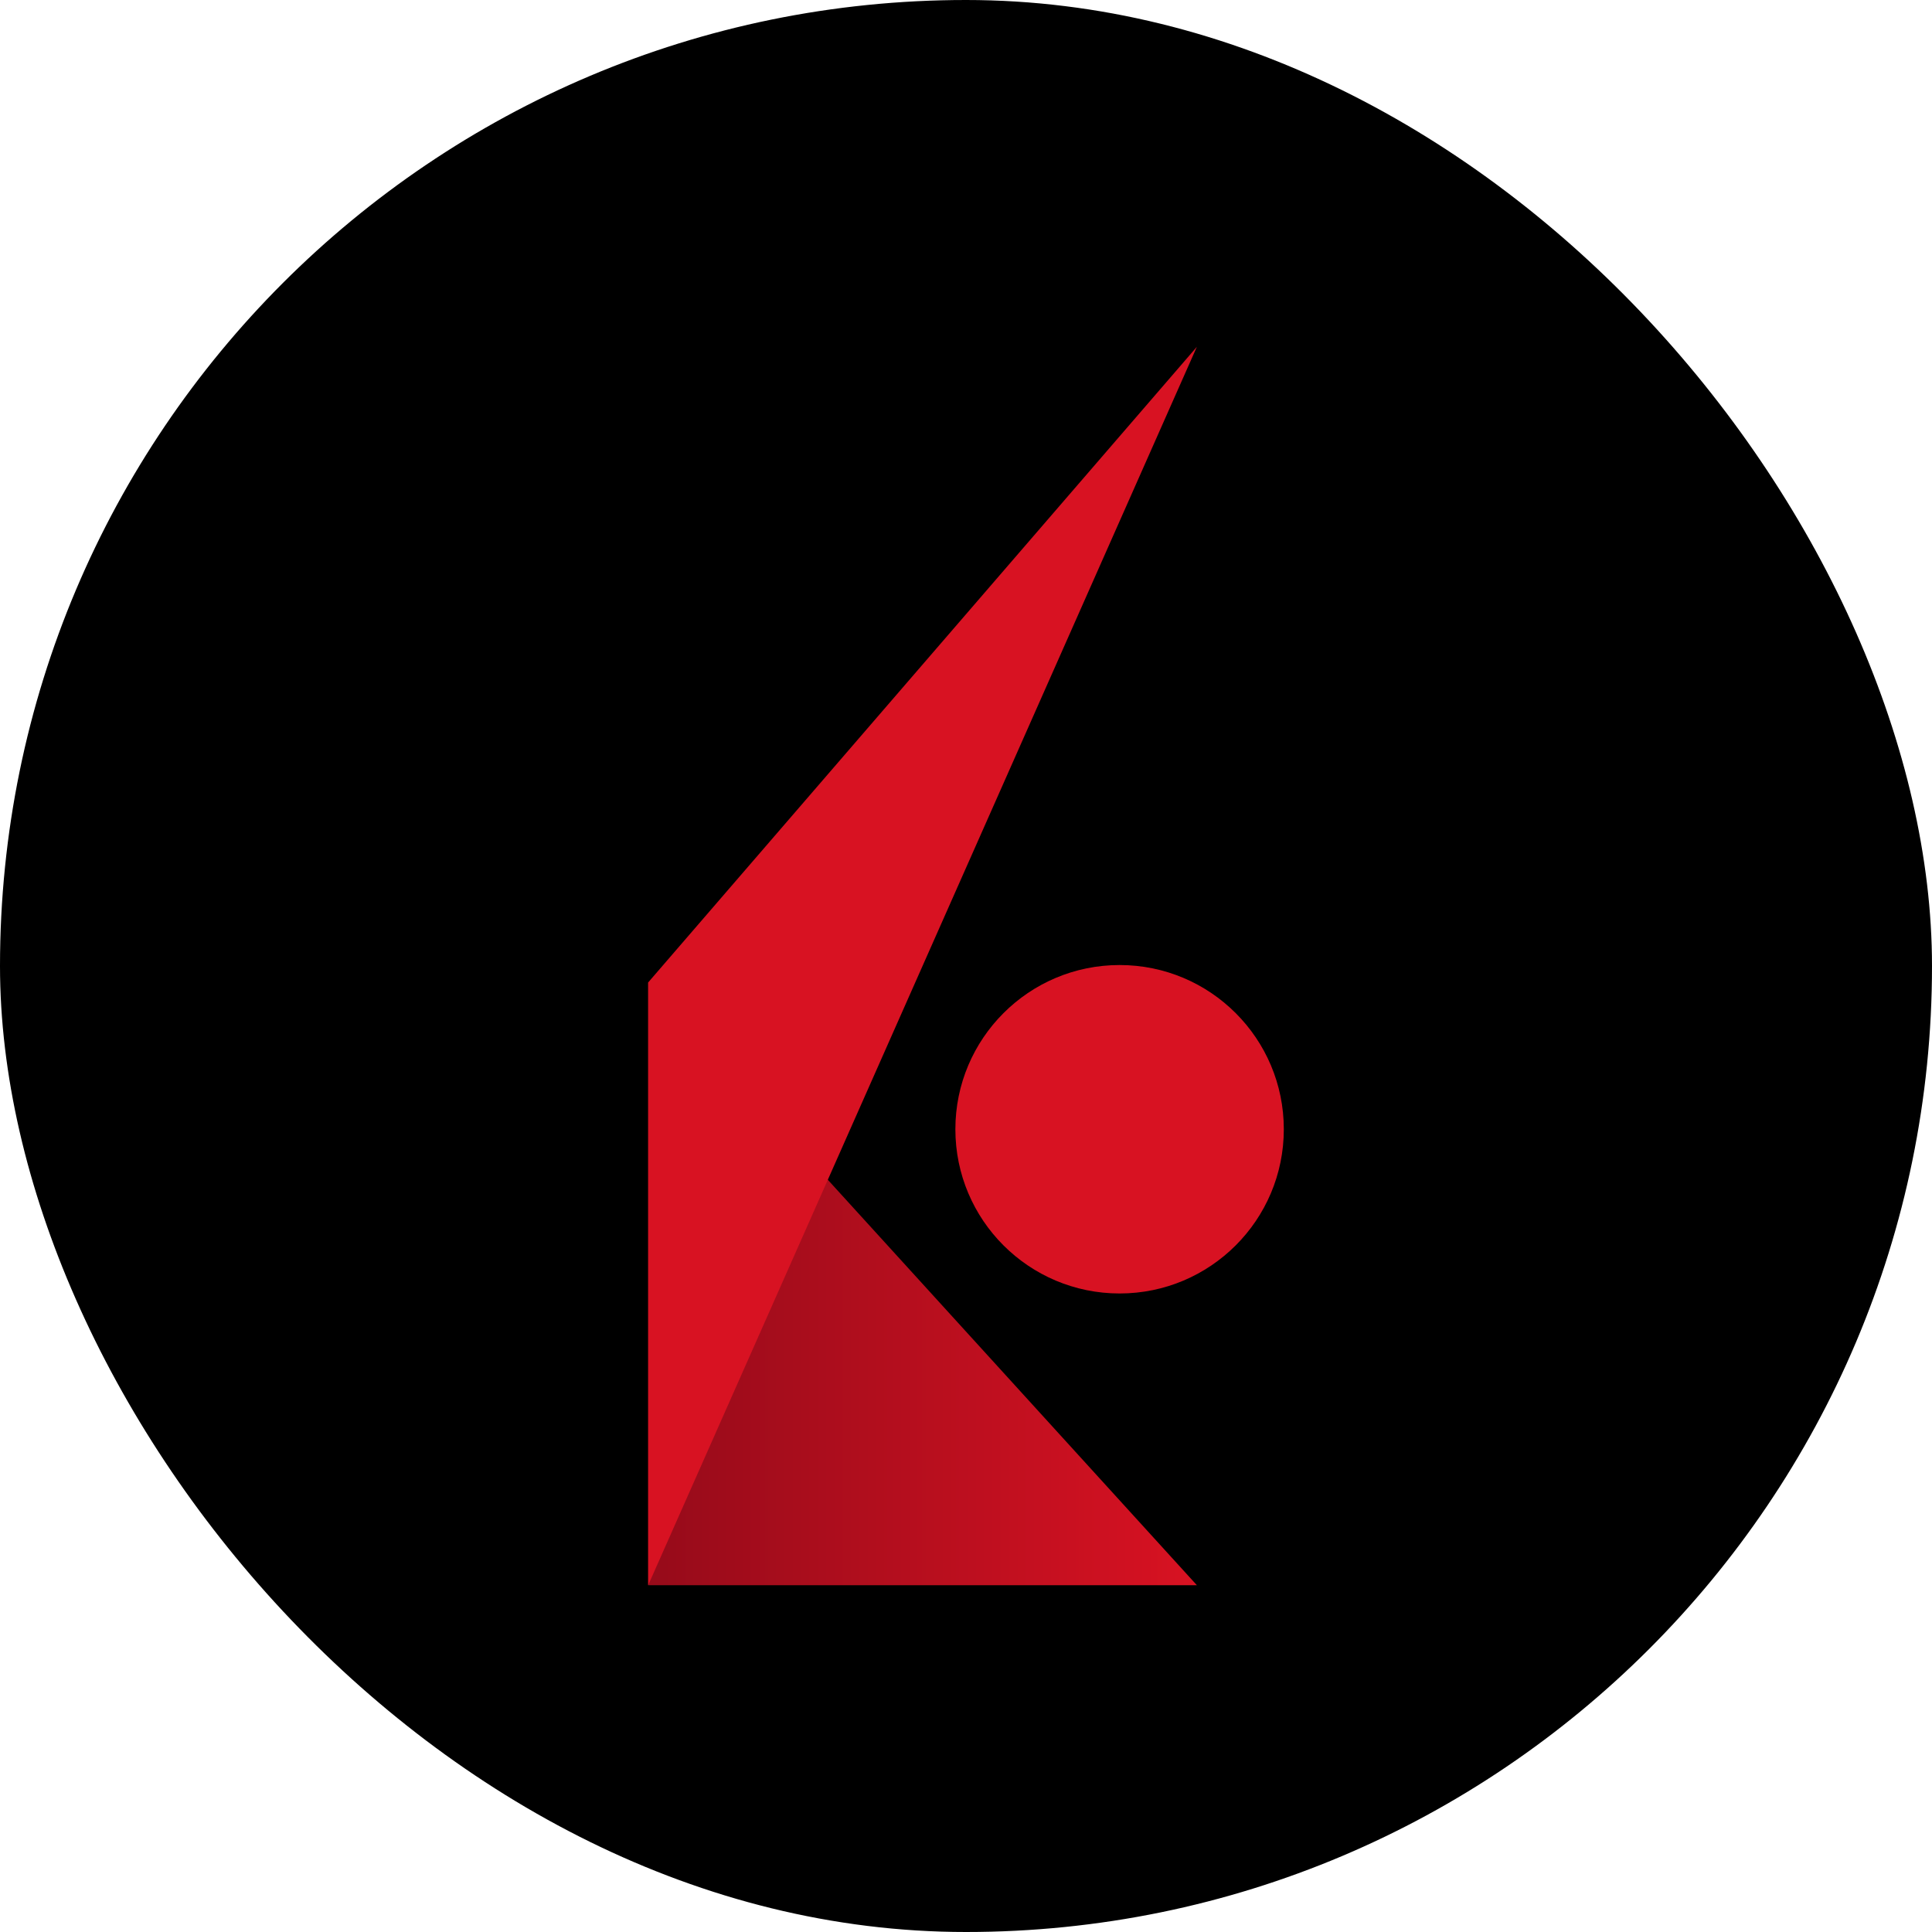
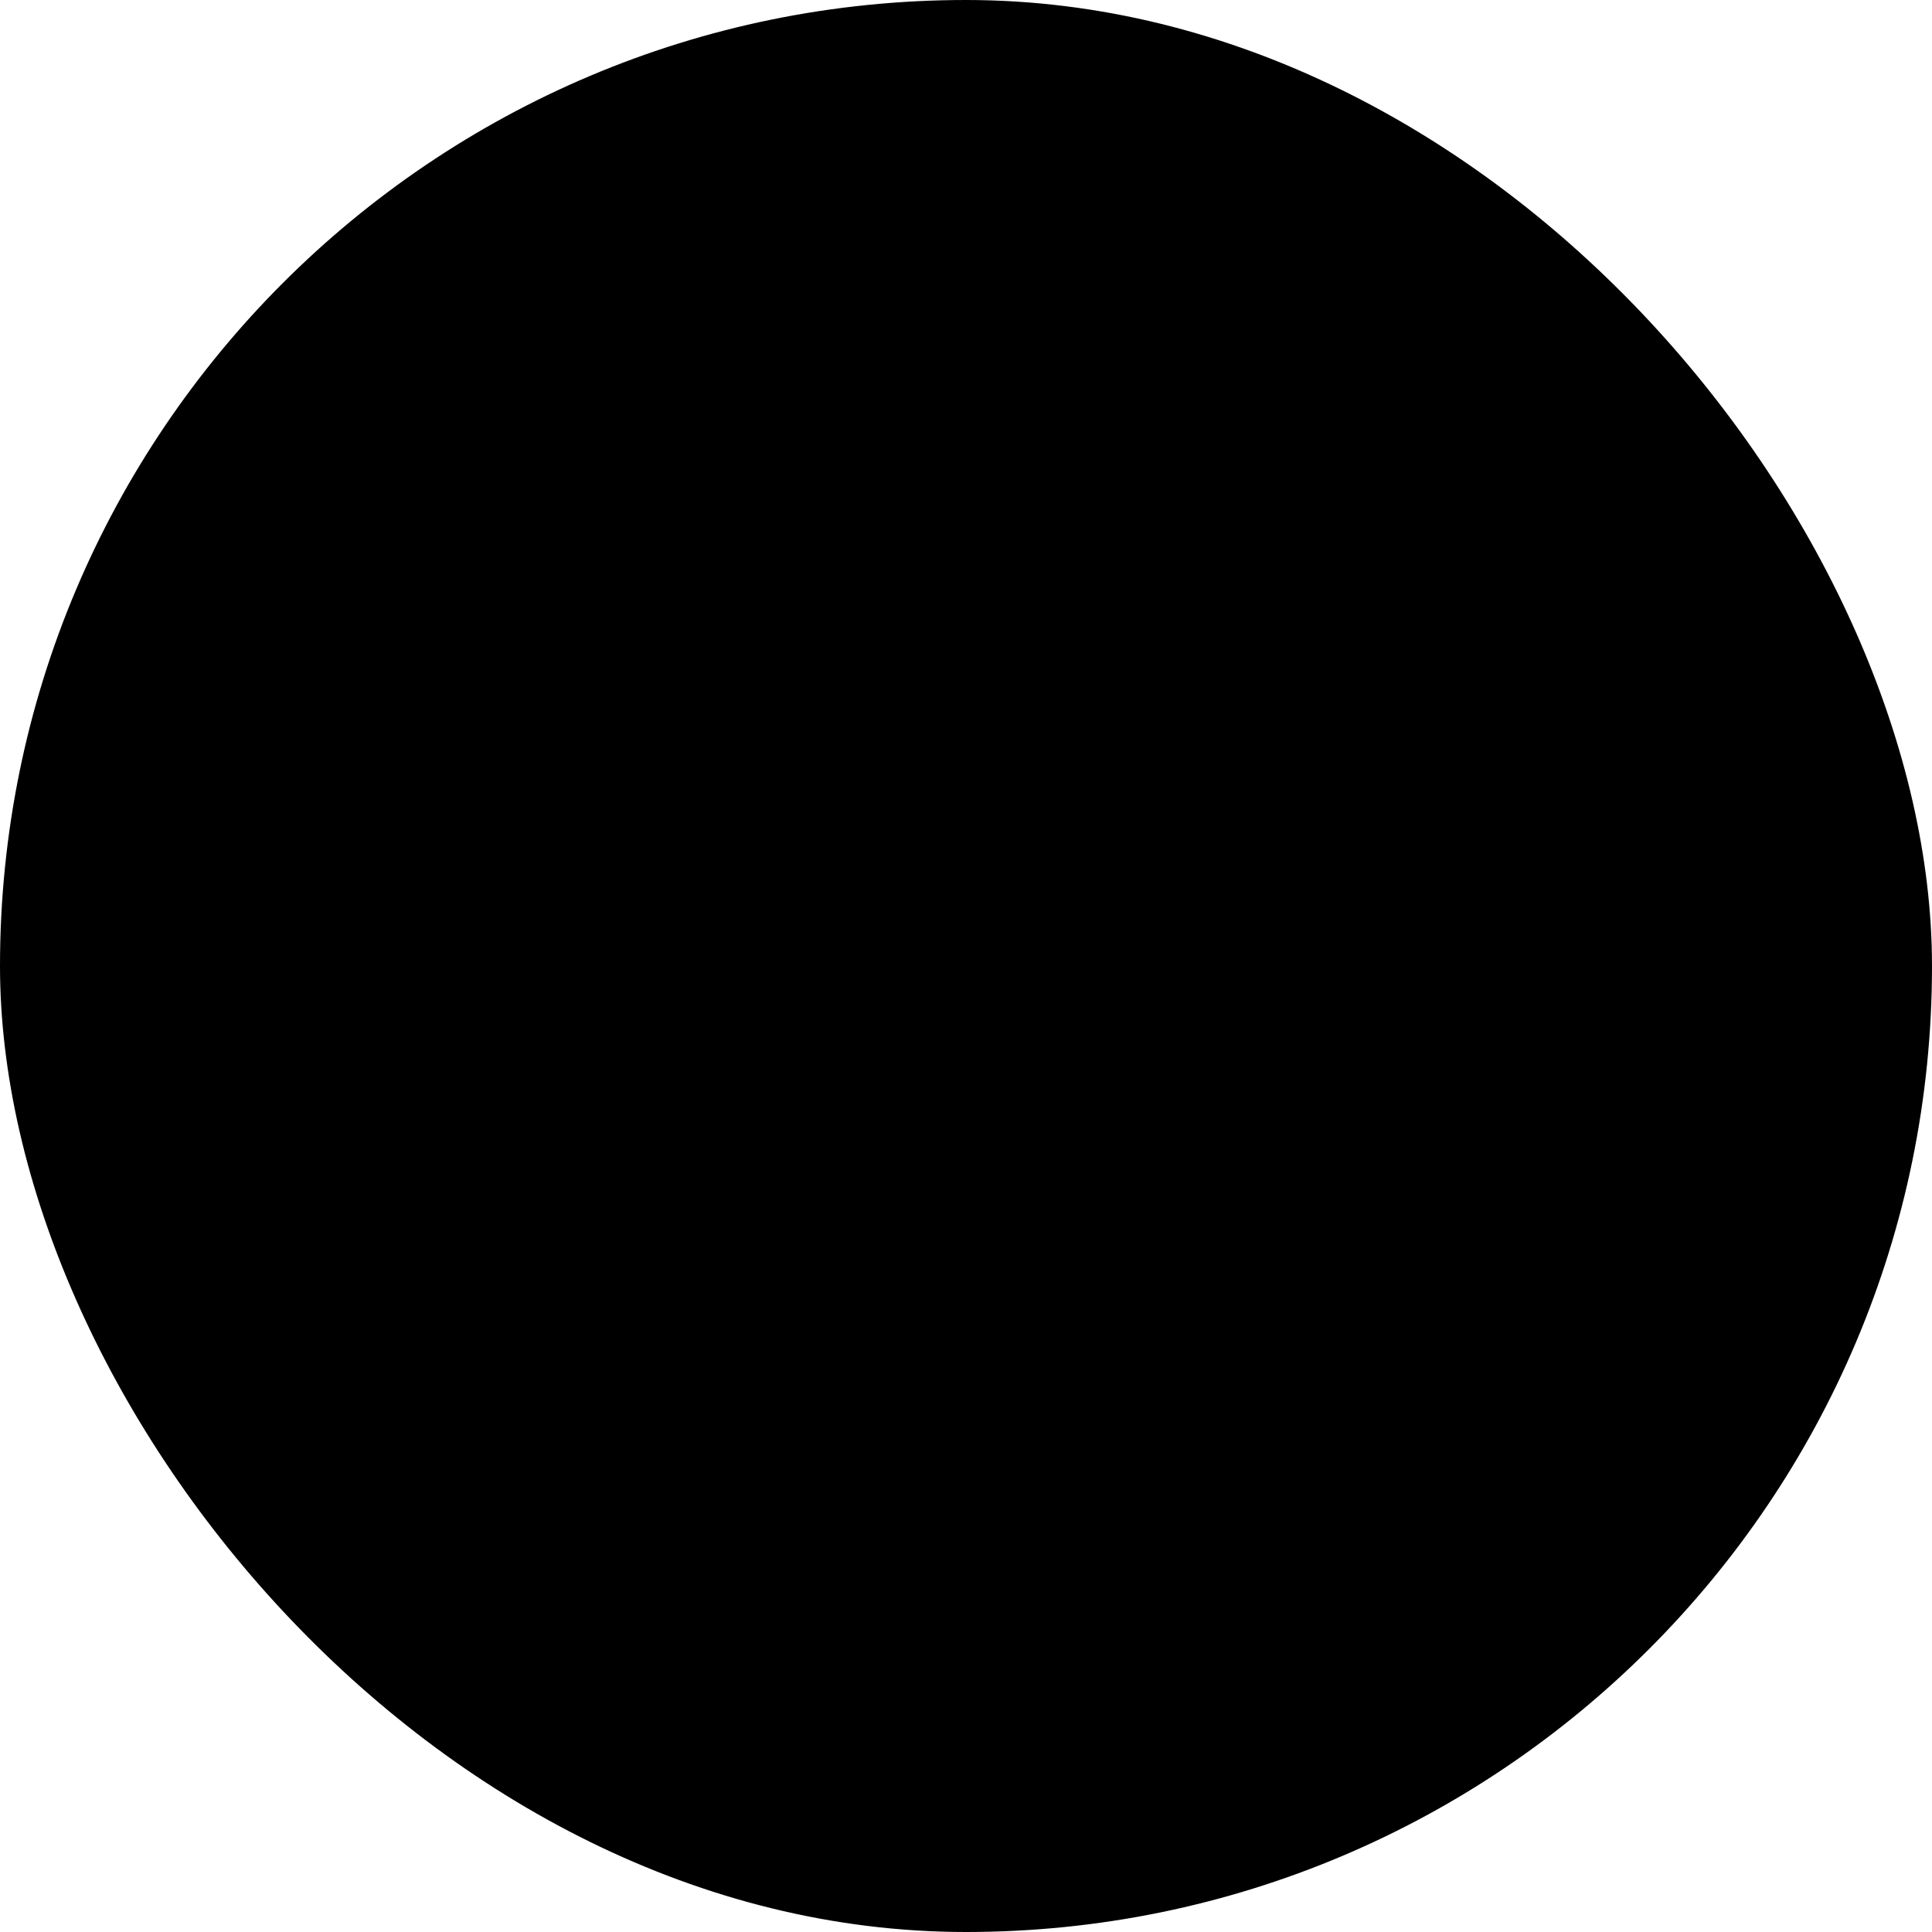
<svg xmlns="http://www.w3.org/2000/svg" width="100" height="100" viewBox="0 0 100 100" fill="none">
  <rect width="100" height="100" rx="50" fill="black" />
-   <path d="M33.55 82.05V50.85L61.95 82.05H33.55Z" fill="url(#paint0_linear_2043_2037)" />
-   <path d="M57.95 66.95C62.645 66.95 66.45 63.144 66.45 58.45C66.45 53.756 62.645 49.95 57.95 49.95C53.256 49.95 49.45 53.756 49.45 58.45C49.45 63.144 53.256 66.95 57.95 66.95Z" fill="#D81222" />
-   <path d="M33.55 50.85V82.05L61.95 17.95L33.55 50.85Z" fill="#D81222" />
  <defs>
    <linearGradient id="paint0_linear_2043_2037" x1="61.913" y1="66.451" x2="33.506" y2="66.451" gradientUnits="userSpaceOnUse">
      <stop stop-color="#D81222" />
      <stop offset="1" stop-color="#960B1A" />
    </linearGradient>
  </defs>
</svg>